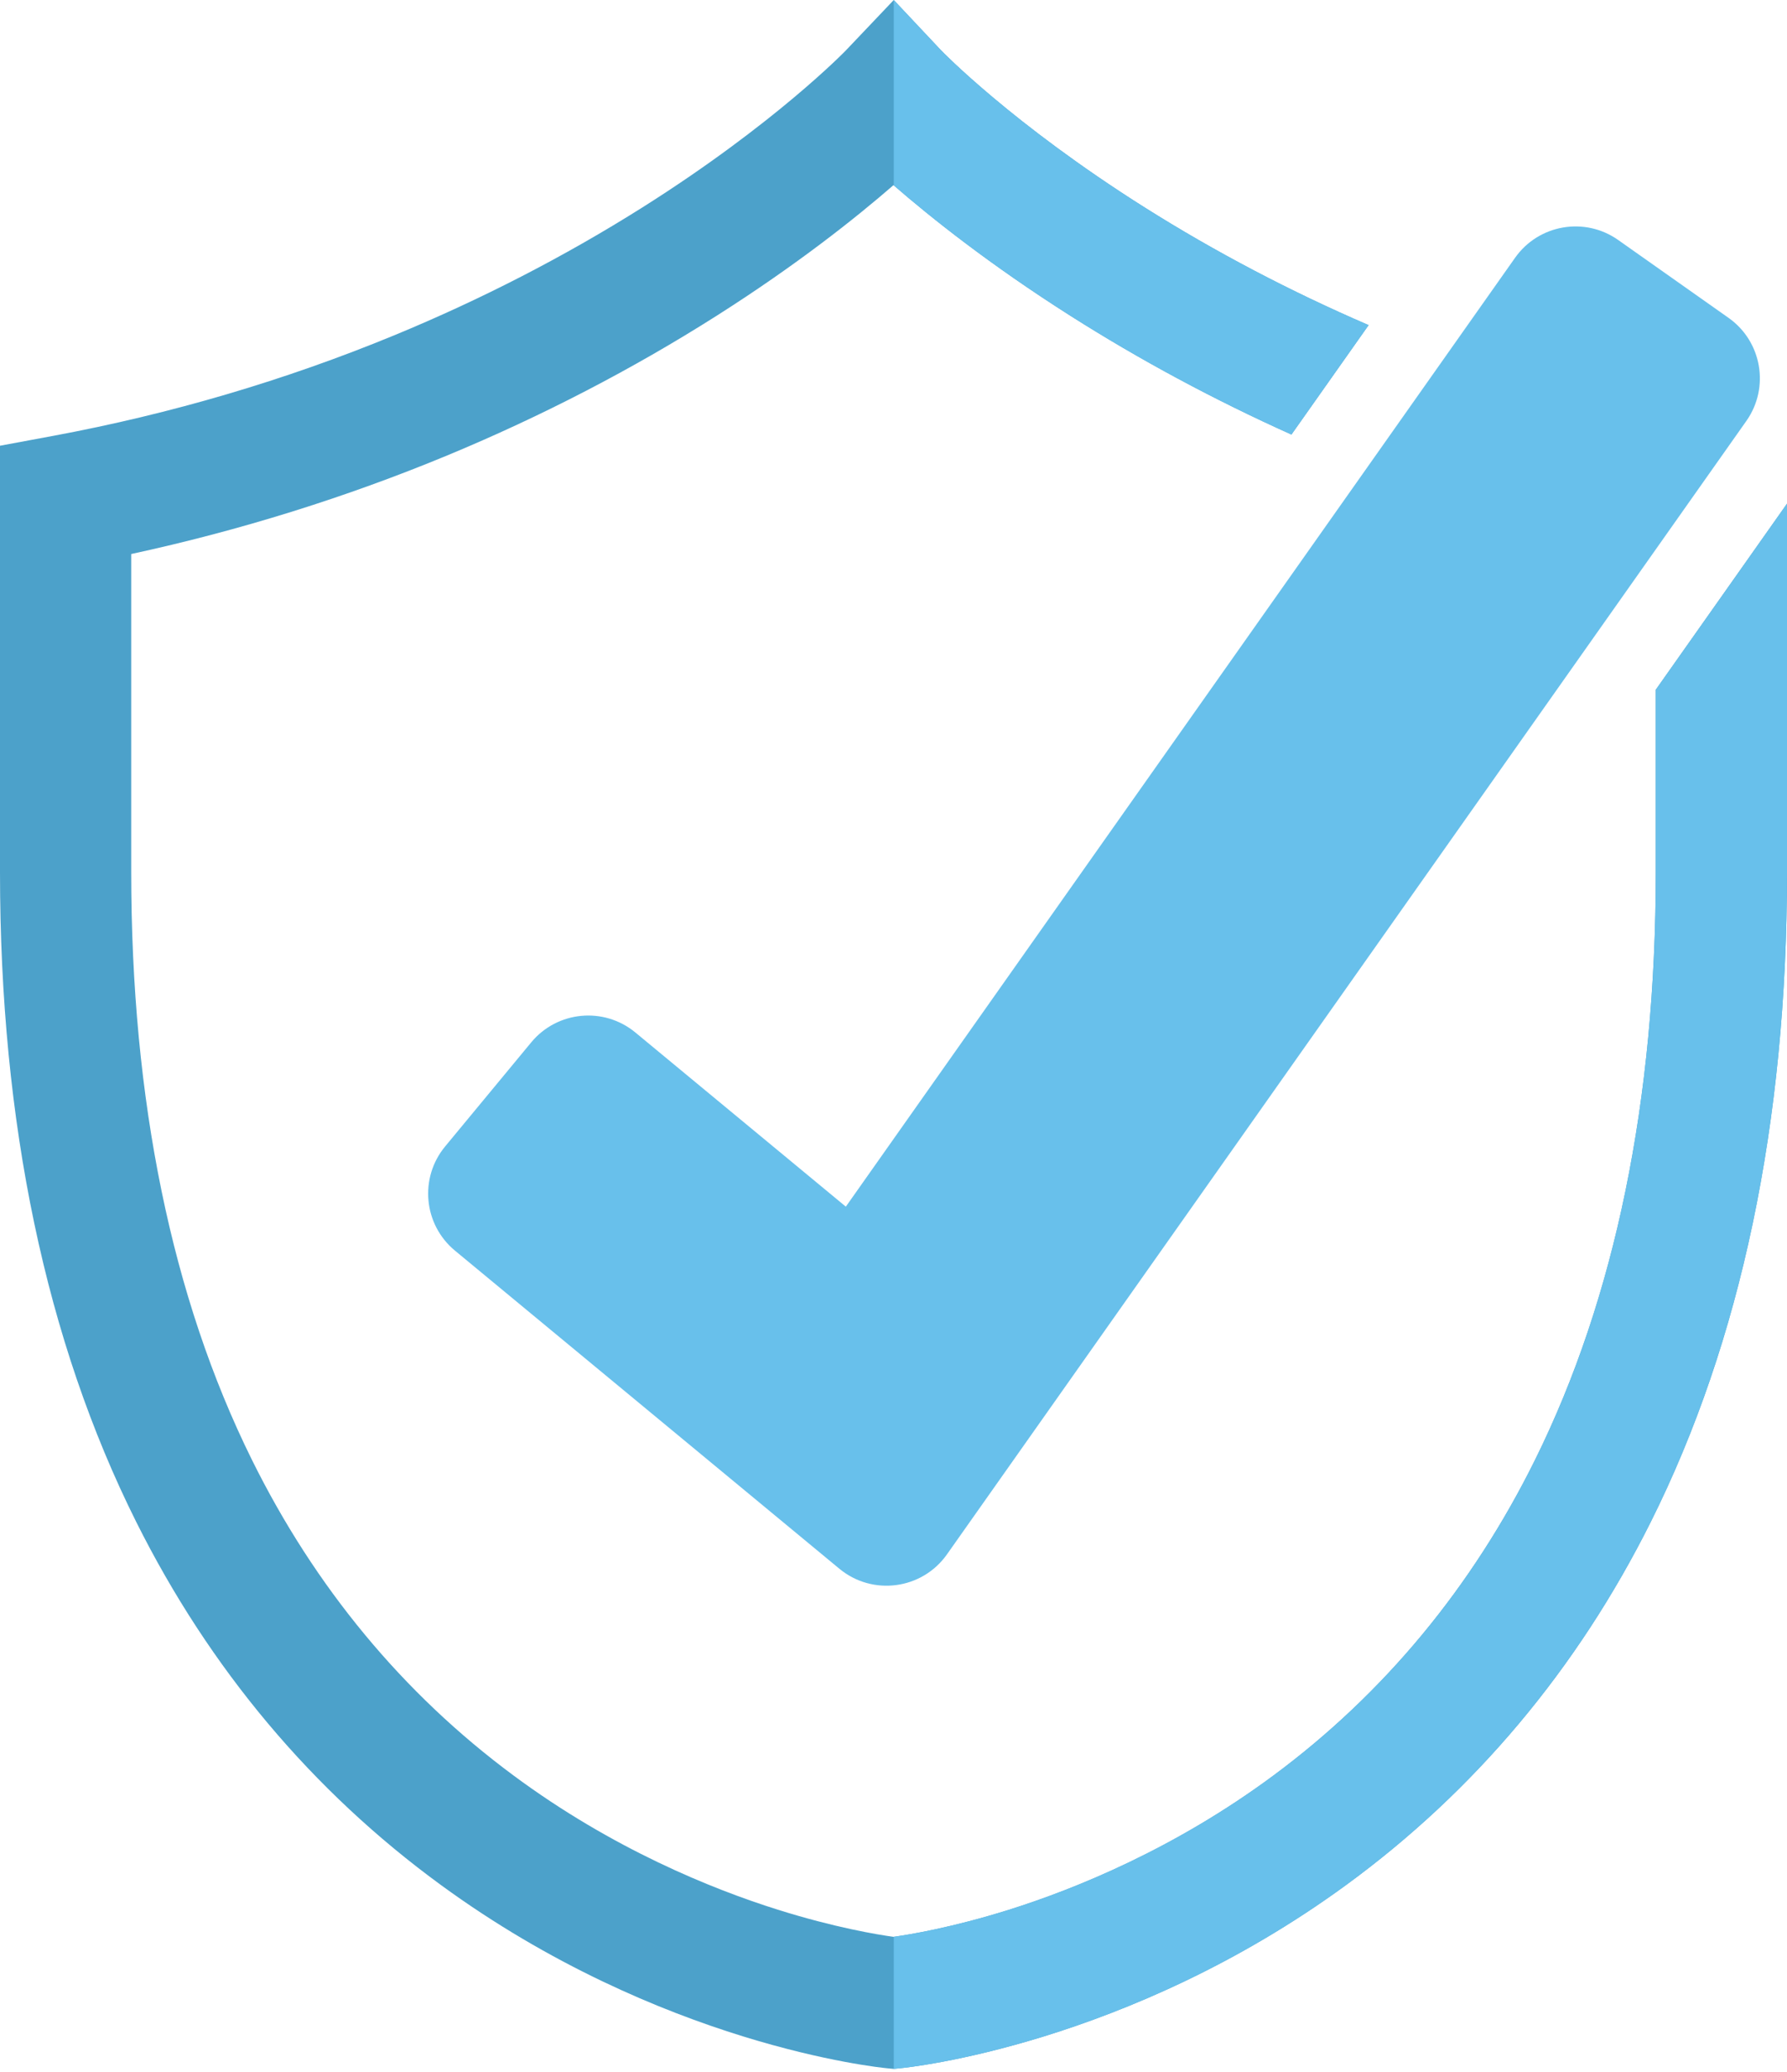
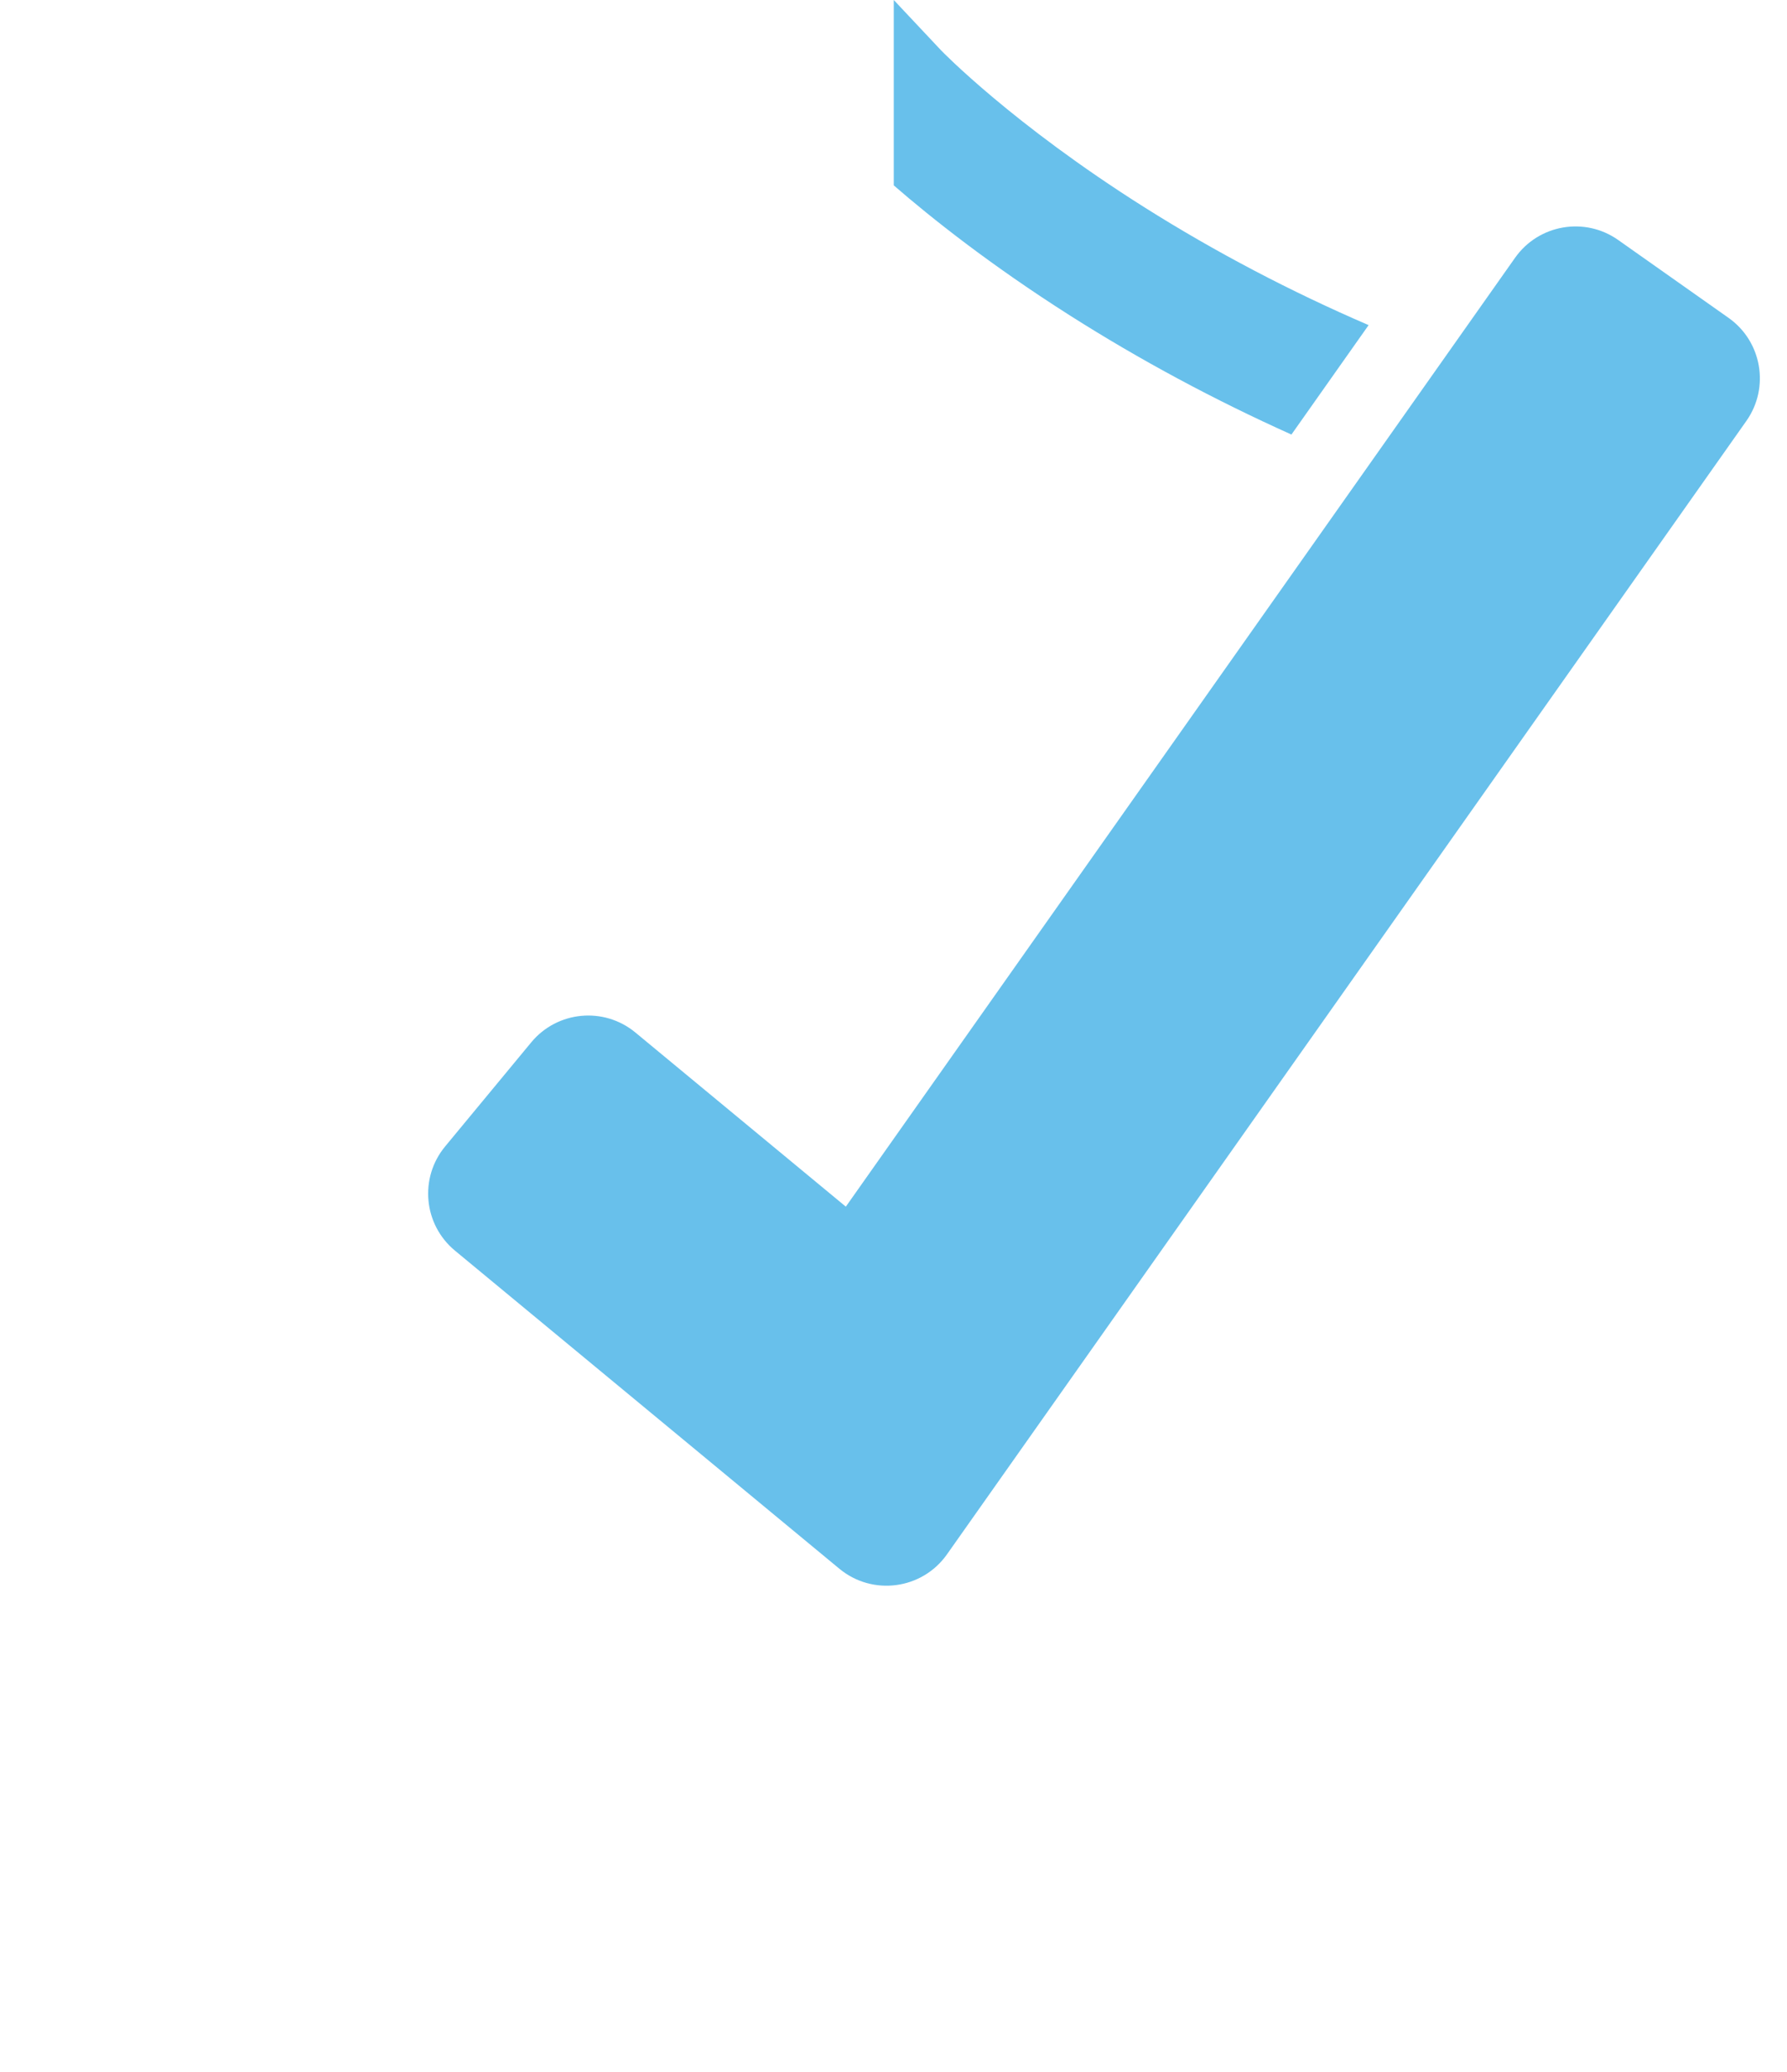
<svg xmlns="http://www.w3.org/2000/svg" width="132" height="153" viewBox="0 0 132 153" fill="none">
-   <path d="M122.307 50.935V64.43C122.307 81.251 119.31 95.841 113.4 107.789C108.735 117.218 102.235 125.065 94.079 131.109C86.764 136.532 79.417 139.497 74.543 141.029C70.314 142.358 67.151 142.874 66 143.033C64.849 142.874 61.687 142.358 57.457 141.029C52.583 139.497 45.236 136.532 37.921 131.109C29.765 125.065 23.265 117.218 18.6 107.789C12.69 95.841 9.693 81.251 9.693 64.43V40.914C17.715 39.178 25.549 36.735 33.036 33.633C40.014 30.74 46.71 27.27 52.935 23.319C58.86 19.558 63.236 16.074 66 13.672C68.764 16.074 73.14 19.558 79.066 23.319C84.221 26.591 89.7 29.534 95.394 32.091L101.095 24.01C95.313 21.519 89.759 18.602 84.561 15.326C74.763 9.149 69.557 3.764 69.513 3.716L66.02 0L62.494 3.71C62.443 3.764 57.237 9.149 47.44 15.326C41.703 18.941 35.533 22.119 29.103 24.769C21.08 28.077 12.621 30.57 3.961 32.181L0 32.917V64.43C0 82.899 3.387 99.038 10.066 112.399C15.489 123.241 23.058 132.26 32.565 139.203C48.741 151.017 64.861 152.676 65.54 152.74L66 152.784L66.46 152.74C67.139 152.676 83.259 151.017 99.435 139.203C108.942 132.26 116.511 123.241 121.933 112.399C128.613 99.038 132 82.899 132 64.43V37.196L122.307 50.935Z" fill="#4CA1CA" />
  <path d="M79.066 23.319C73.155 19.567 68.786 16.091 66.02 13.69V0L69.513 3.716C69.558 3.764 74.763 9.149 84.561 15.326C89.759 18.602 95.313 21.519 101.095 24.01L95.394 32.091C89.7 29.534 84.221 26.591 79.066 23.319Z" fill="#68C0EB" />
-   <path d="M132 37.195V64.429C132 82.899 128.613 99.038 121.933 112.398C116.511 123.241 108.942 132.26 99.435 139.203C83.259 151.017 67.139 152.675 66.46 152.739L66.02 152.782V143.03C67.188 142.868 70.338 142.35 74.543 141.029C79.417 139.496 86.764 136.531 94.079 131.109C102.235 125.064 108.735 117.218 113.4 107.789C119.31 95.84 122.307 81.251 122.307 64.429V50.934L132 37.195Z" fill="#68C0EB" />
  <path d="M62 115.848L33.608 92.359C31.282 90.435 30.956 86.99 32.88 84.664L39.239 76.978C41.163 74.652 44.609 74.326 46.935 76.25L62.479 89.11L111.913 19.038C113.653 16.571 117.063 15.982 119.53 17.723L127.681 23.473C130.148 25.213 130.737 28.624 128.996 31.09L69.95 114.787C68.115 117.389 64.453 117.877 62 115.848Z" fill="#68C0EB" />
</svg>